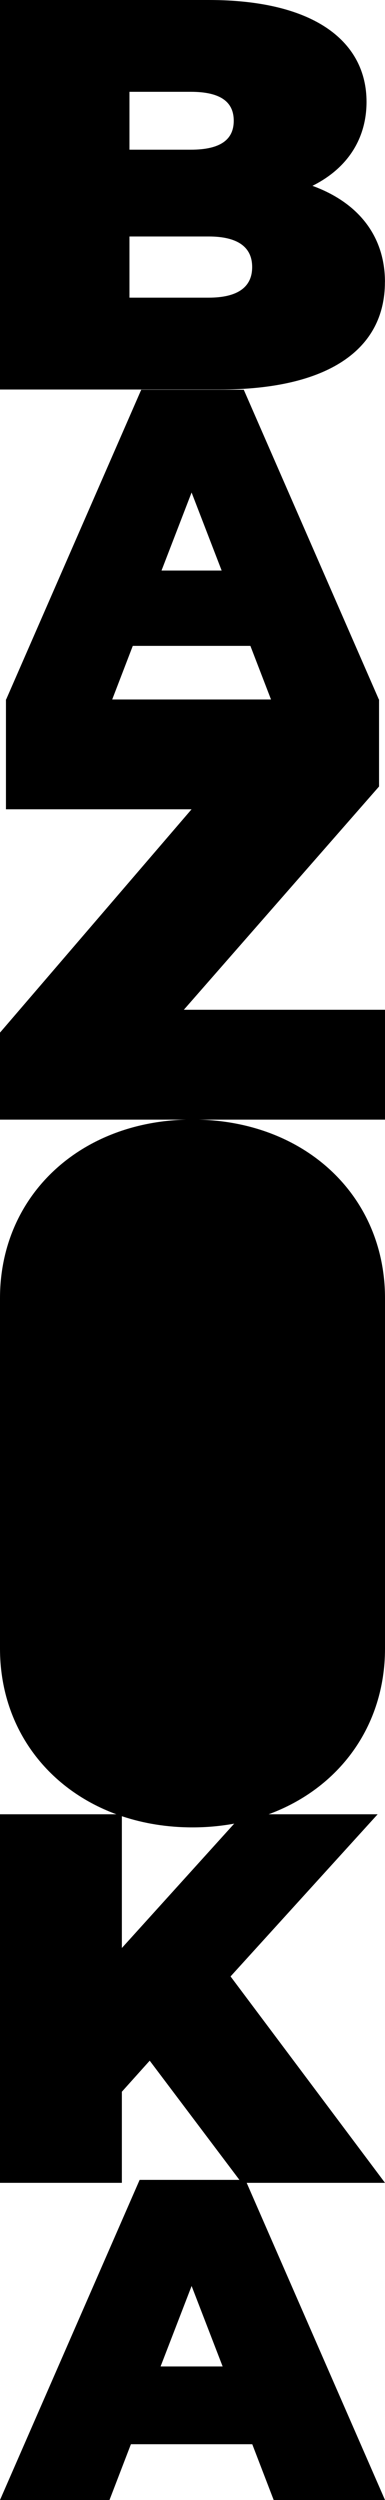
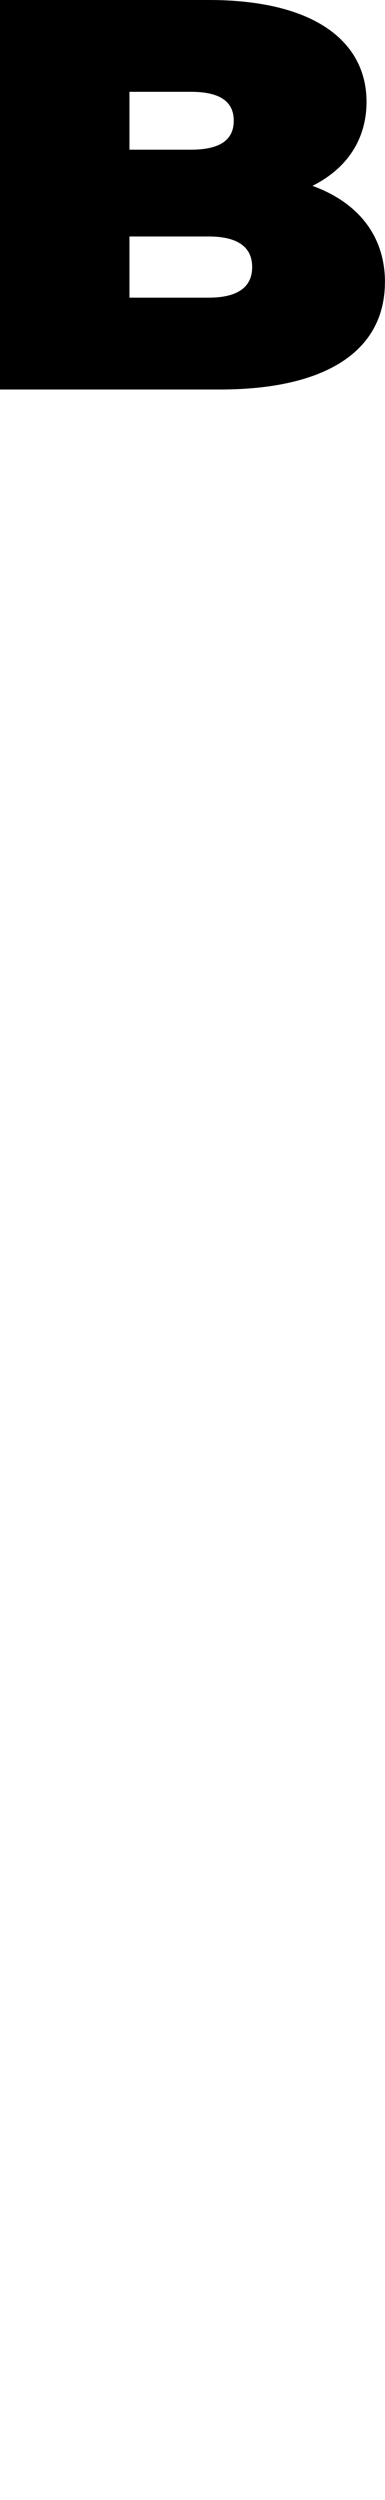
<svg xmlns="http://www.w3.org/2000/svg" id="Calque_1" version="1.1" viewBox="0 0 82.14 532.07">
-   <path d="M82.14,214.91h-42.92l41.65-47.52v-18.52h-.04l-28.82-65.92h-21.88L1.31,148.87h-.04v.08h0s0,.01,0,.01v23.28h39.6L0,219.77v18.52h39.69c-22.99.61-39.69,16.41-39.69,38.02v74.55c0,16.6,9.85,29.77,24.83,35.27H0v78.44h26v-19.39l5.94-6.61,19.14,25.37h-21.29L0,532.07h23.36l4.57-11.87h25.89l4.57,11.87h23.75l-29.51-67.5h29.51l-32.95-43.93,31.38-34.51h-23.26c14.98-5.5,24.83-18.67,24.83-35.27v-74.55c0-21.61-16.69-37.41-39.69-38.02h39.69v-23.38ZM40.88,104.83l6.41,16.6h-12.83l6.41-16.6ZM23.94,148.87l4.39-11.41h25.09l4.4,11.41H23.94ZM34.26,503.65l6.62-17.13,6.62,17.13h-13.24ZM26,414.6v-28.06c4.61,1.54,9.67,2.38,15.07,2.38,3.08,0,6.06-.28,8.9-.8l-23.97,26.47Z" />
  <path d="M82.13,60.04c0-9.83-5.71-16.94-15.47-20.49,7.62-3.79,11.54-10.18,11.54-17.88,0-12.55-10.71-21.67-33.68-21.67H0v82.9h46.89c22.97,0,35.23-8.41,35.23-22.86ZM27.62,19.54h13.09c6.31,0,9.16,2.13,9.16,6.16s-2.86,6.16-9.16,6.16h-13.09v-12.32ZM27.62,63.36v-13.03h16.9c6.19,0,9.28,2.25,9.28,6.51s-3.09,6.51-9.28,6.51h-16.9Z" />
</svg>